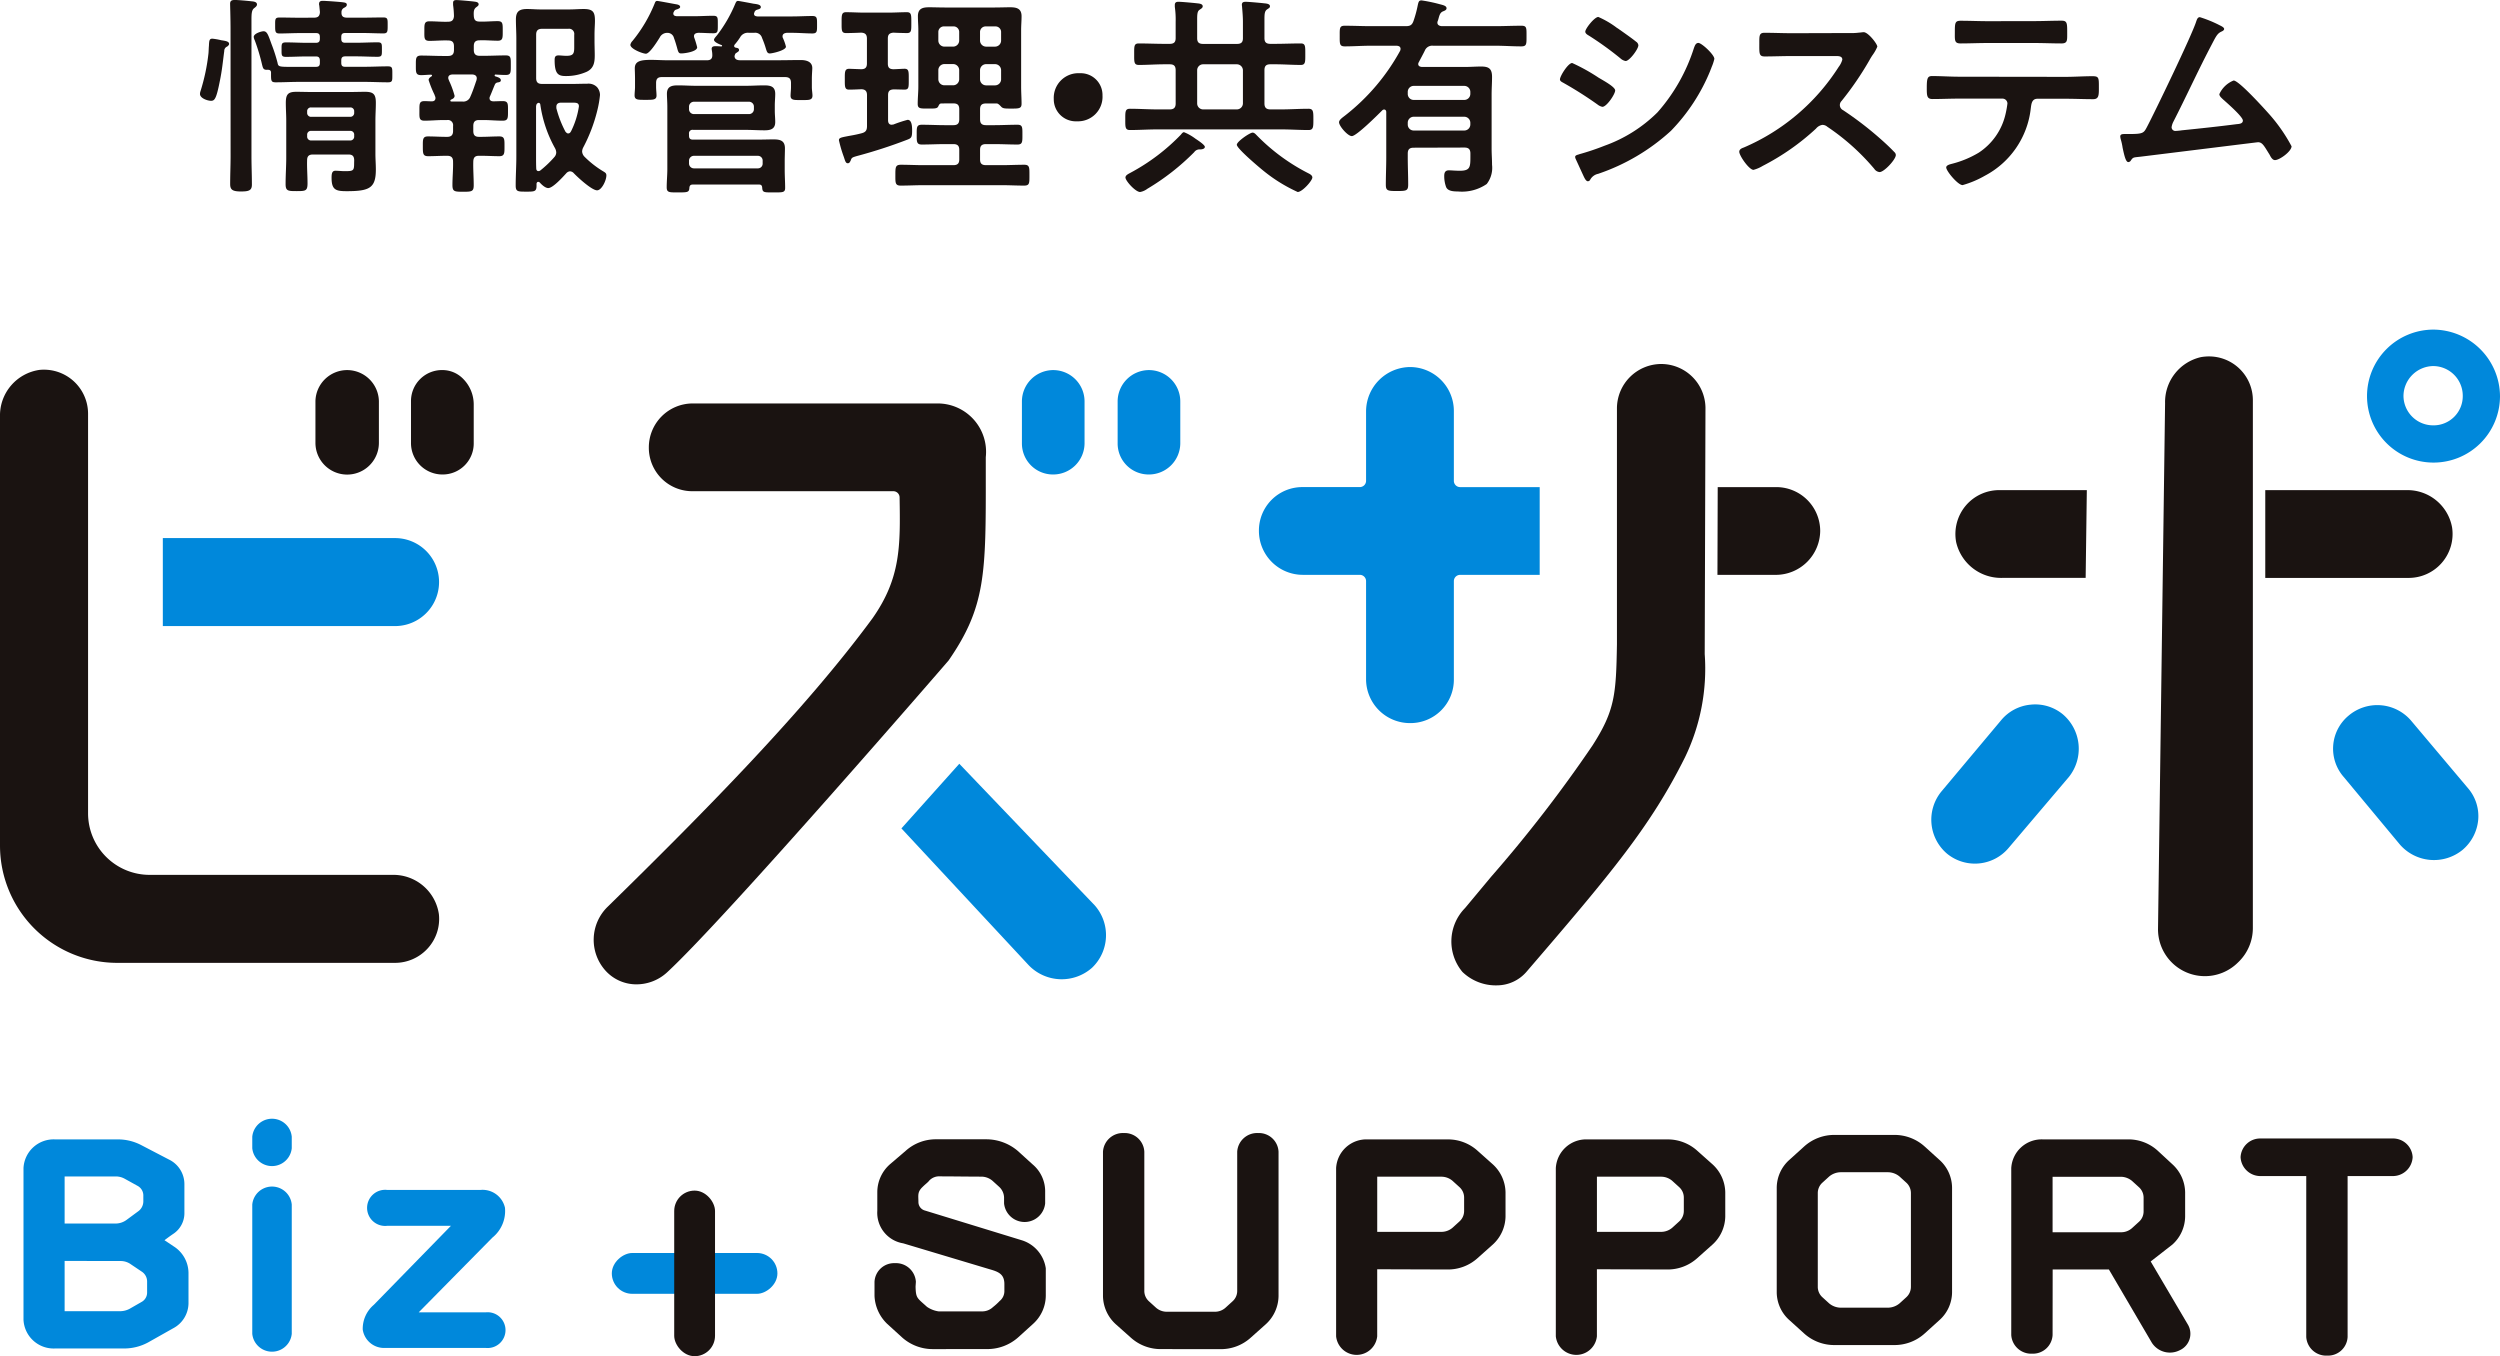
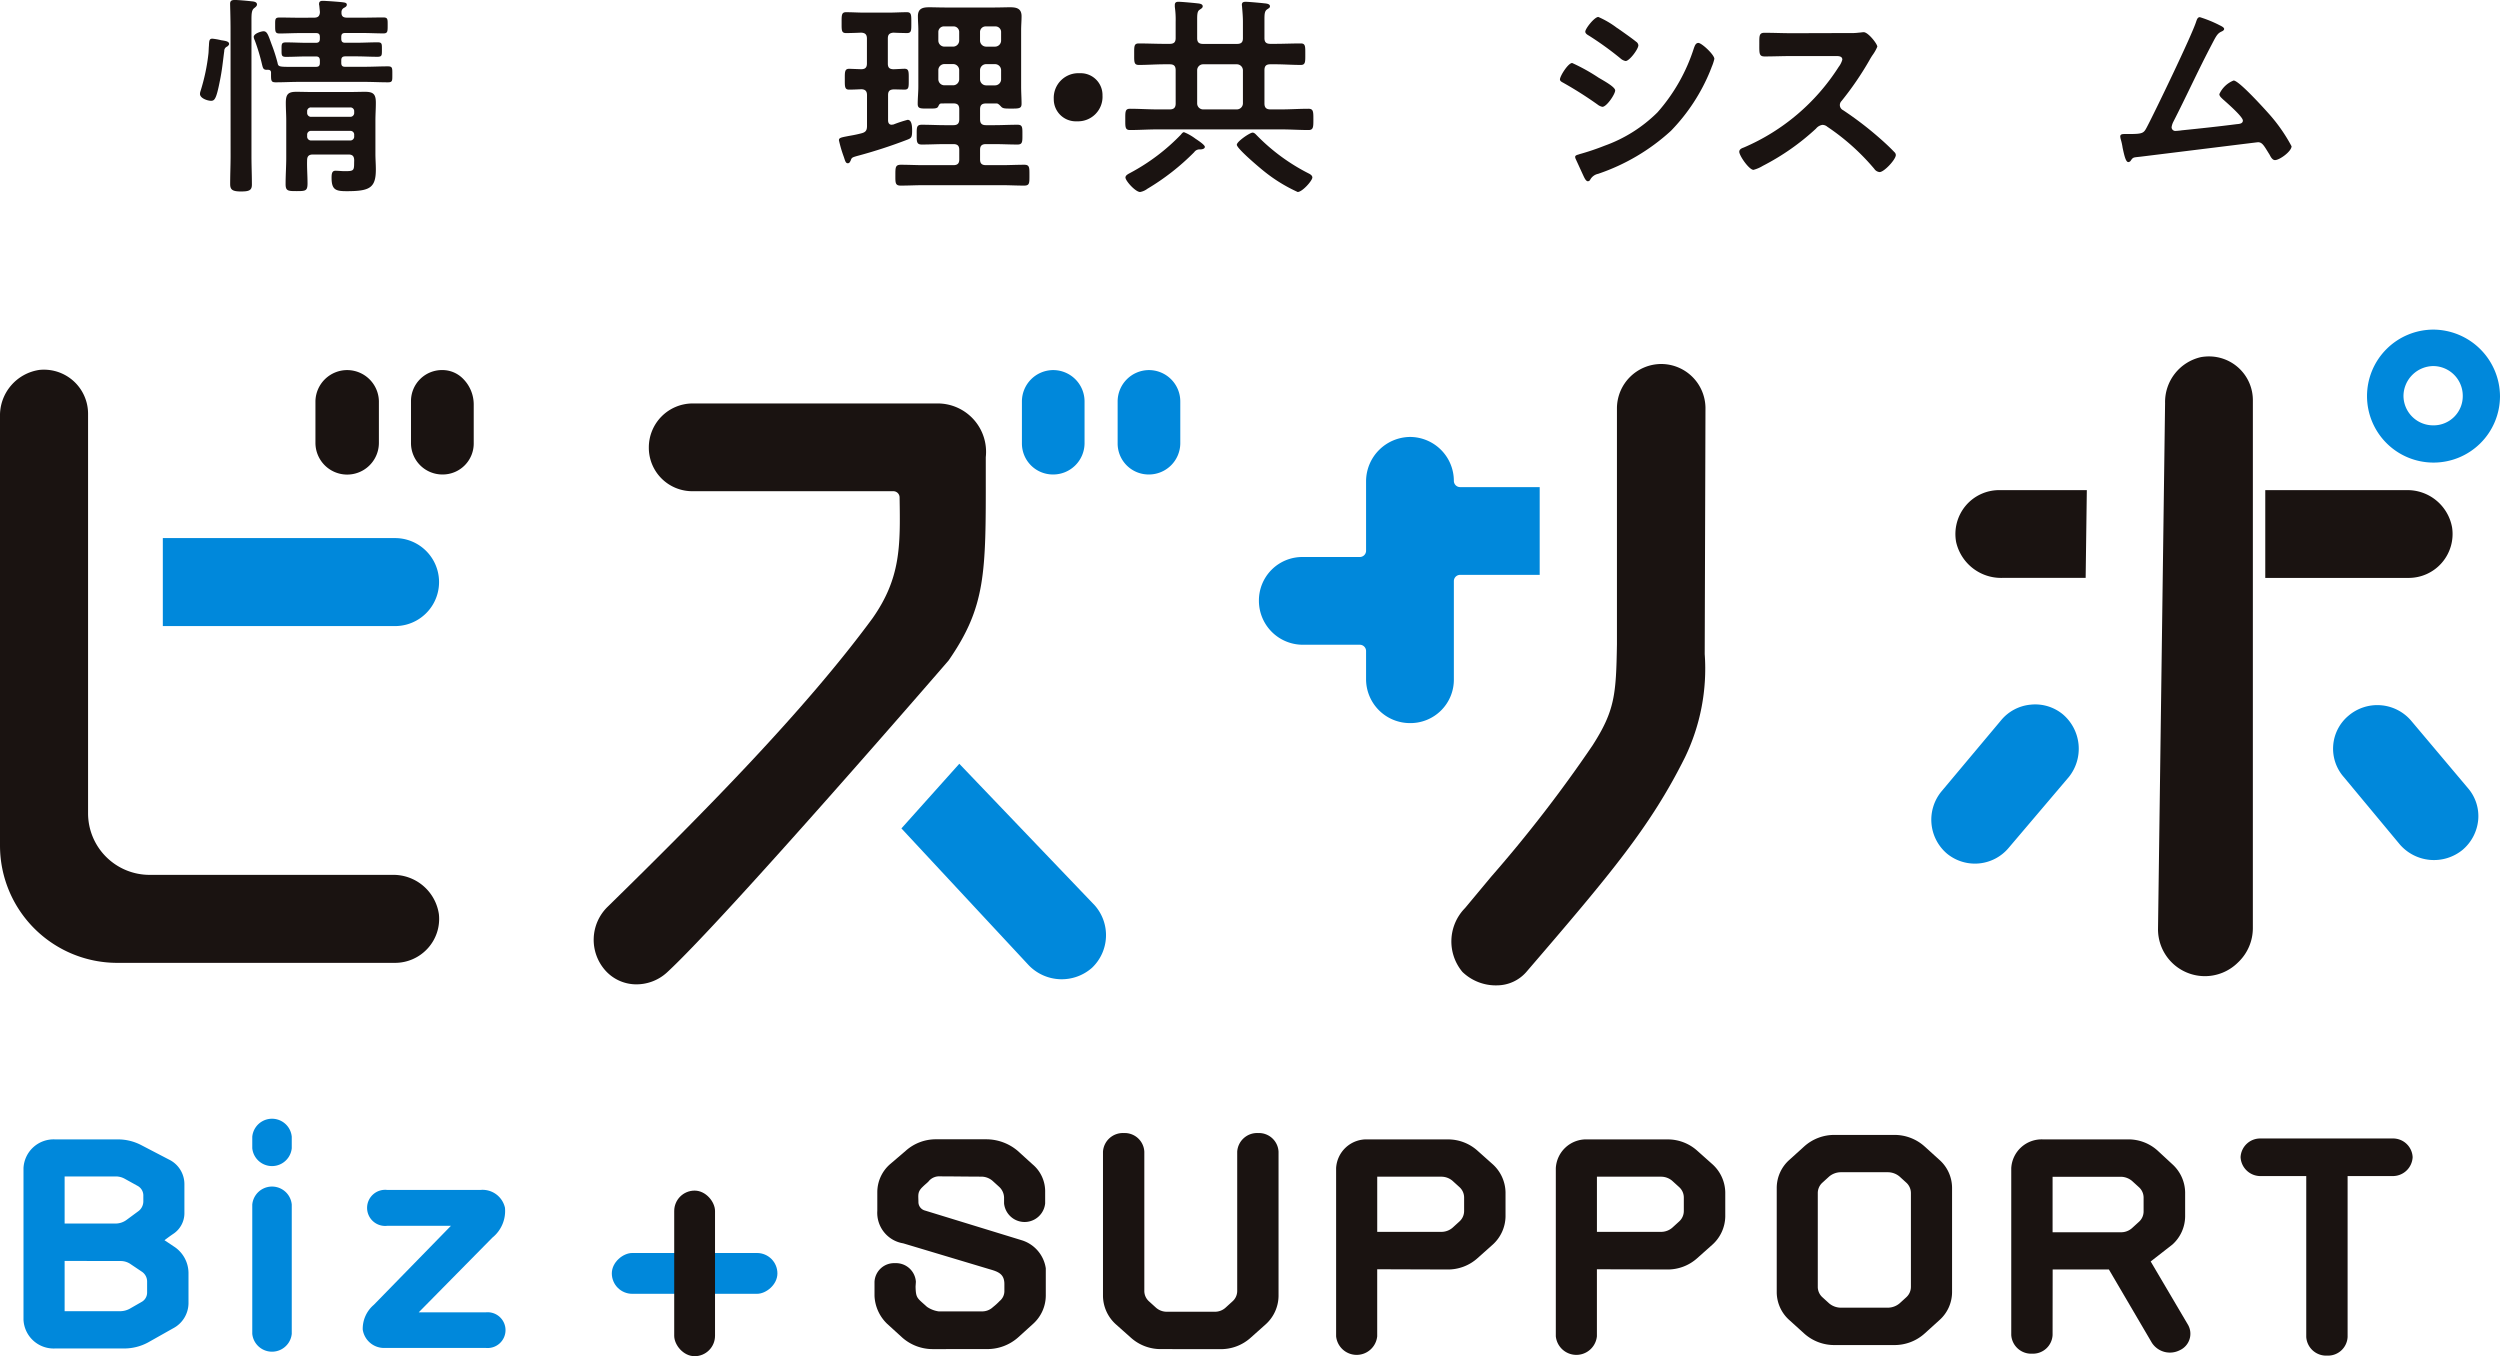
<svg xmlns="http://www.w3.org/2000/svg" id="グループ_82" data-name="グループ 82" width="134.272" height="72.84" viewBox="0 0 134.272 72.84">
  <g id="グループ_81" data-name="グループ 81" transform="translate(0 0)">
    <g id="グループ_79" data-name="グループ 79" transform="translate(0 0)">
      <g id="グループ_77" data-name="グループ 77">
        <g id="グループ_76" data-name="グループ 76">
          <g id="グループ_74" data-name="グループ 74" transform="translate(0 17.703)">
            <g id="グループ_71" data-name="グループ 71" transform="translate(0 2.01)">
              <g id="グループ_69" data-name="グループ 69" transform="translate(16.938)">
                <g id="グループ_67" data-name="グループ 67" transform="translate(0 0.163)">
                  <path id="パス_102" data-name="パス 102" d="M190.845,205.857h-.008a1.665,1.665,0,0,0-1.7,1.663v2.245a1.686,1.686,0,0,0,1.705,1.7,1.666,1.666,0,0,0,1.664-1.7v-2.06a1.954,1.954,0,0,0-.568-1.377A1.552,1.552,0,0,0,190.845,205.857Z" transform="translate(-184.001 -205.857)" fill="#1a1311" />
                  <path id="パス_103" data-name="パス 103" d="M183.792,205.858a1.706,1.706,0,0,0-1.7,1.663v2.245a1.7,1.7,0,0,0,3.408,0v-2.245A1.707,1.707,0,0,0,183.792,205.858Z" transform="translate(-182.088 -205.857)" fill="#1a1311" />
                </g>
                <g id="グループ_68" data-name="グループ 68" transform="translate(50.682)">
-                   <path id="パス_104" data-name="パス 104" d="M262.1,217.132a.337.337,0,0,1,.337-.337h4.273v-4.713h-4.273a.337.337,0,0,1-.337-.337V207.99a2.361,2.361,0,0,0-2.358-2.357,2.388,2.388,0,0,0-2.357,2.357v3.754a.337.337,0,0,1-.336.337h-3.061a2.332,2.332,0,0,0-2.358,2.357,2.36,2.36,0,0,0,2.358,2.356h3.061a.337.337,0,0,1,.336.337V222.4a2.359,2.359,0,0,0,2.357,2.357A2.332,2.332,0,0,0,262.1,222.4Z" transform="translate(-251.635 -205.633)" fill="#0088db" />
-                   <path id="パス_105" data-name="パス 105" d="M288.584,214.482h-3.148l-.014,4.713h3.162a2.388,2.388,0,0,0,2.357-2.356A2.36,2.36,0,0,0,288.584,214.482Z" transform="translate(-260.8 -208.033)" fill="#1a1311" />
+                   <path id="パス_104" data-name="パス 104" d="M262.1,217.132a.337.337,0,0,1,.337-.337h4.273v-4.713h-4.273a.337.337,0,0,1-.337-.337a2.361,2.361,0,0,0-2.358-2.357,2.388,2.388,0,0,0-2.357,2.357v3.754a.337.337,0,0,1-.336.337h-3.061a2.332,2.332,0,0,0-2.358,2.357,2.36,2.36,0,0,0,2.358,2.356h3.061a.337.337,0,0,1,.336.337V222.4a2.359,2.359,0,0,0,2.357,2.357A2.332,2.332,0,0,0,262.1,222.4Z" transform="translate(-251.635 -205.633)" fill="#0088db" />
                </g>
              </g>
              <g id="グループ_70" data-name="グループ 70" transform="translate(0 0.144)">
                <path id="パス_106" data-name="パス 106" d="M183.318,218.24H170.845v4.726h12.473a2.363,2.363,0,1,0,0-4.726Z" transform="translate(-162.1 -209.197)" fill="#0088db" />
                <path id="パス_107" data-name="パス 107" d="M158.845,208.349v23.039a6.3,6.3,0,0,0,6.3,6.3h14.92a2.372,2.372,0,0,0,1.753-.778,2.346,2.346,0,0,0,.6-1.831,2.471,2.471,0,0,0-2.505-2.117H166.875a3.306,3.306,0,0,1-3.3-3.3V208.194a2.371,2.371,0,0,0-.779-1.753,2.373,2.373,0,0,0-1.831-.6A2.472,2.472,0,0,0,158.845,208.349Z" transform="translate(-158.845 -205.831)" fill="#1a1311" />
              </g>
            </g>
            <path id="パス_108" data-name="パス 108" d="M306.523,230.512a2.336,2.336,0,0,0-1.594.842l-3.185,3.8a2.391,2.391,0,0,0,.284,3.362,2.365,2.365,0,0,0,3.32-.324l3.227-3.8a2.428,2.428,0,0,0-.329-3.362A2.332,2.332,0,0,0,306.523,230.512Z" transform="translate(-197.455 -210.369)" fill="#0088db" />
            <path id="パス_109" data-name="パス 109" d="M331.367,234.409l3.019,3.631a2.427,2.427,0,0,0,3.365.282,2.4,2.4,0,0,0,.838-1.607,2.3,2.3,0,0,0-.553-1.71l0,0-3.061-3.633a2.388,2.388,0,0,0-3.361-.246A2.306,2.306,0,0,0,331.367,234.409Z" transform="translate(-205.488 -210.381)" fill="#0088db" />
            <path id="パス_110" data-name="パス 110" d="M336.831,202.875a3.571,3.571,0,1,0,3.592,3.592A3.6,3.6,0,0,0,336.831,202.875Zm0,5.142a1.593,1.593,0,0,1-1.592-1.592,1.621,1.621,0,0,1,1.592-1.592,1.594,1.594,0,0,1,1.592,1.592A1.568,1.568,0,0,1,336.831,208.017Z" transform="translate(-206.151 -202.875)" fill="#0088db" />
            <path id="パス_111" data-name="パス 111" d="M235.825,205.858a1.686,1.686,0,0,0-1.664,1.7v2.245a1.665,1.665,0,0,0,1.664,1.662,1.686,1.686,0,0,0,1.7-1.662v-2.245A1.685,1.685,0,0,0,235.825,205.858Z" transform="translate(-179.275 -203.684)" fill="#0088db" />
            <path id="パス_112" data-name="パス 112" d="M242.881,205.858a1.687,1.687,0,0,0-1.665,1.7v2.245a1.665,1.665,0,0,0,1.665,1.662,1.686,1.686,0,0,0,1.7-1.662v-2.245A1.685,1.685,0,0,0,242.881,205.858Z" transform="translate(-181.189 -203.684)" fill="#0088db" />
            <path id="パス_113" data-name="パス 113" d="M277.059,205.409a2.388,2.388,0,0,0-2.355,2.357v12.692c-.044,2.707-.111,3.569-1.318,5.447a72.765,72.765,0,0,1-5.432,7.035l-1.409,1.691a2.555,2.555,0,0,0-.14,3.429,2.581,2.581,0,0,0,1.884.721,2.1,2.1,0,0,0,1.538-.707c4.576-5.319,6.677-7.827,8.523-11.523a10.95,10.95,0,0,0,1.068-5.562h0l.041-13.222A2.381,2.381,0,0,0,277.059,205.409Z" transform="translate(-187.86 -203.562)" fill="#1a1311" />
            <g id="グループ_72" data-name="グループ 72" transform="translate(105.02 8.622)">
              <path id="パス_114" data-name="パス 114" d="M303.506,215.549A2.372,2.372,0,0,0,303,217.5a2.475,2.475,0,0,0,2.473,1.919h4.482l.063-4.714h-4.7A2.351,2.351,0,0,0,303.506,215.549Z" transform="translate(-302.957 -214.706)" fill="#1a1311" />
              <path id="パス_115" data-name="パス 115" d="M333.382,214.706H325.8v4.714h7.7a2.358,2.358,0,0,0,2.333-2.715A2.433,2.433,0,0,0,333.382,214.706Z" transform="translate(-309.155 -214.706)" fill="#1a1311" />
            </g>
            <path id="パス_116" data-name="パス 116" d="M322.987,207.207a2.353,2.353,0,0,0-2.362-2.356,2.434,2.434,0,0,0-.434.039,2.473,2.473,0,0,0-1.919,2.472v.005l-.379,28.2a2.517,2.517,0,0,0,4.281,1.847l.061-.059a2.532,2.532,0,0,0,.751-1.793Z" transform="translate(-201.988 -203.411)" fill="#1a1311" />
            <path id="パス_117" data-name="パス 117" d="M203.227,238.773l0,0a2.227,2.227,0,0,0,1.568.743,2.428,2.428,0,0,0,1.748-.643c3.134-2.892,15-16.608,15.116-16.746,2.008-2.9,2.005-4.695,2-10.013v-.908a2.6,2.6,0,0,0-2.6-2.887H207.919a2.359,2.359,0,0,0-2.357,2.356,2.332,2.332,0,0,0,2.357,2.357h10.774a.336.336,0,0,1,.337.332c.042,2.6.068,4.318-1.447,6.483-3.609,4.914-8.978,10.36-14.243,15.514A2.476,2.476,0,0,0,203.227,238.773Z" transform="translate(-170.714 -204.353)" fill="#1a1311" />
            <path id="パス_118" data-name="パス 118" d="M228.389,234.872l-3.109,3.472,6.833,7.344a2.459,2.459,0,0,0,3.4.145,2.417,2.417,0,0,0,.147-3.359Z" transform="translate(-176.866 -211.554)" fill="#0088db" />
            <g id="グループ_73" data-name="グループ 73" transform="translate(1.264 42.379)">
              <path id="パス_119" data-name="パス 119" d="M169.219,266.551a1.331,1.331,0,0,1-.577,1.064c-.254.171-.492.356-.492.356l.509.34a1.705,1.705,0,0,1,.78,1.4v1.667a1.538,1.538,0,0,1-.831,1.327l-1.341.756a2.7,2.7,0,0,1-1.256.324h-3.734a1.621,1.621,0,0,1-1.7-1.544V264.1a1.62,1.62,0,0,1,1.7-1.544h3.412a2.7,2.7,0,0,1,1.188.294l1.511.787a1.467,1.467,0,0,1,.831,1.312Zm-3.208-1.883a.989.989,0,0,0-.475-.123h-2.75v2.53h2.75a1,1,0,0,0,.56-.184l.628-.463a.66.66,0,0,0,.289-.54v-.341a.584.584,0,0,0-.306-.494Zm-3.225,4.415v2.7h2.988a1.1,1.1,0,0,0,.493-.124l.644-.369a.57.57,0,0,0,.305-.509v-.6a.632.632,0,0,0-.288-.524l-.595-.4a.93.93,0,0,0-.542-.169Z" transform="translate(-160.579 -261.442)" fill="#0088db" />
              <path id="パス_120" data-name="パス 120" d="M179.558,262.618a1.066,1.066,0,0,1-2.121,0V262a1.065,1.065,0,0,1,2.121,0Zm-2.121,3.025a1.065,1.065,0,0,1,2.121,0v6.944a1.066,1.066,0,0,1-2.121,0Z" transform="translate(-165.152 -261.029)" fill="#0088db" />
              <path id="パス_121" data-name="パス 121" d="M192.544,268.843l-3.956,4.012H192.2a.961.961,0,1,1,0,1.914h-5.431a1.16,1.16,0,0,1-1.189-.987,1.688,1.688,0,0,1,.594-1.328l4.142-4.244h-3.429a.97.97,0,1,1,0-1.929h5.025a1.232,1.232,0,0,1,1.307.956A1.834,1.834,0,0,1,192.544,268.843Z" transform="translate(-167.362 -262.454)" fill="#0088db" />
              <path id="パス_122" data-name="パス 122" d="M226.437,273.819a2.469,2.469,0,0,1-1.647-.617l-.815-.742a2.213,2.213,0,0,1-.678-1.5v-.757a1.054,1.054,0,0,1,1.1-1,1.071,1.071,0,0,1,1.122,1c0,.015-.017.247-.017.263.017.633.085.6.611,1.081a1.458,1.458,0,0,0,.629.246h2.308a.844.844,0,0,0,.611-.232,3.2,3.2,0,0,0,.356-.324.683.683,0,0,0,.255-.555v-.355c0-.54-.322-.664-.8-.8l-4.634-1.389a1.66,1.66,0,0,1-1.391-1.745v-1a2,2,0,0,1,.678-1.5l.849-.726a2.428,2.428,0,0,1,1.664-.617h2.63a2.625,2.625,0,0,1,1.715.617l.8.726a1.89,1.89,0,0,1,.679,1.5v.6a1.109,1.109,0,0,1-2.207,0v-.324a.814.814,0,0,0-.254-.557l-.357-.324a.924.924,0,0,0-.627-.232c-.595,0-1.579-.015-2.19-.015a.734.734,0,0,0-.594.231c-.068.093-.187.171-.357.34-.289.278-.22.447-.22.834a.473.473,0,0,0,.356.432l5.211,1.6a1.86,1.86,0,0,1,1.273,1.5v1.482a2.057,2.057,0,0,1-.679,1.5L231,273.2a2.49,2.49,0,0,1-1.63.617Z" transform="translate(-177.592 -261.442)" fill="#1a1311" />
              <path id="パス_123" data-name="パス 123" d="M243.275,273.693a2.389,2.389,0,0,1-1.647-.617l-.815-.726a2.085,2.085,0,0,1-.678-1.5V263.09a1.07,1.07,0,0,1,1.12-1,1.055,1.055,0,0,1,1.1,1v7.486a.748.748,0,0,0,.254.555l.357.324a.875.875,0,0,0,.611.232h2.545a.849.849,0,0,0,.611-.232l.356-.324a.744.744,0,0,0,.255-.555V263.09a1.07,1.07,0,0,1,1.12-1,1.055,1.055,0,0,1,1.1,1v7.763a2.085,2.085,0,0,1-.679,1.5l-.814.726a2.386,2.386,0,0,1-1.647.617Z" transform="translate(-182.159 -261.317)" fill="#1a1311" />
              <path id="パス_124" data-name="パス 124" d="M259.524,269.53v3.6a1.109,1.109,0,0,1-2.207,0V264.1a1.631,1.631,0,0,1,1.7-1.544h4.277a2.373,2.373,0,0,1,1.629.617l.814.726a2.084,2.084,0,0,1,.679,1.5v1.3a2.083,2.083,0,0,1-.679,1.5l-.814.726a2.373,2.373,0,0,1-1.629.618Zm4.057-4.739a.919.919,0,0,0-.611-.232h-3.445v2.963h3.445a.918.918,0,0,0,.611-.231l.356-.324a.755.755,0,0,0,.255-.571v-.711a.754.754,0,0,0-.255-.571Z" transform="translate(-186.82 -261.442)" fill="#1a1311" />
              <path id="パス_125" data-name="パス 125" d="M275.716,269.53v3.6a1.109,1.109,0,0,1-2.207,0V264.1a1.632,1.632,0,0,1,1.7-1.544h4.277a2.373,2.373,0,0,1,1.629.617l.815.726a2.082,2.082,0,0,1,.68,1.5v1.3a2.081,2.081,0,0,1-.68,1.5l-.815.726a2.373,2.373,0,0,1-1.629.618Zm4.057-4.739a.918.918,0,0,0-.611-.232h-3.445v2.963h3.445a.917.917,0,0,0,.611-.231l.356-.324a.755.755,0,0,0,.255-.571v-.711a.755.755,0,0,0-.255-.571Z" transform="translate(-191.212 -261.442)" fill="#1a1311" />
              <path id="パス_126" data-name="パス 126" d="M309.294,273.064a1.056,1.056,0,0,1-1.1,1,1.071,1.071,0,0,1-1.12-1V264.1a1.635,1.635,0,0,1,1.713-1.544h4.5a2.341,2.341,0,0,1,1.646.6l.8.74a2.082,2.082,0,0,1,.68,1.5V266.7a2.054,2.054,0,0,1-.68,1.5l-1.17.912,2,3.394a.97.97,0,0,1-.442,1.374,1.155,1.155,0,0,1-1.494-.4l-2.308-3.937h-3.021Zm0-8.5v2.979h3.666a.874.874,0,0,0,.611-.232l.356-.324a.747.747,0,0,0,.255-.555v-.742a.754.754,0,0,0-.255-.571l-.356-.324a.953.953,0,0,0-.611-.232Z" transform="translate(-200.316 -261.442)" fill="#1a1311" />
              <path id="パス_127" data-name="パス 127" d="M325.073,262.49h7.043a1.054,1.054,0,0,1,1.1,1,1.067,1.067,0,0,1-1.1,1.018h-2.393v8.643a1.054,1.054,0,0,1-1.1,1,1.07,1.07,0,0,1-1.121-1v-8.643h-2.427a1.068,1.068,0,0,1-1.1-1.018A1.055,1.055,0,0,1,325.073,262.49Z" transform="translate(-204.9 -261.425)" fill="#1a1311" />
            </g>
          </g>
          <g id="グループ_75" data-name="グループ 75" transform="translate(10.739)">
            <path id="パス_128" data-name="パス 128" d="M174.725,180.743c.217.034.423.057.423.2,0,.058-.057.1-.1.138a.248.248,0,0,0-.16.24c-.08.593-.114,1.017-.24,1.623-.184.937-.275,1.052-.469,1.052s-.595-.138-.595-.367a.475.475,0,0,1,.023-.136,10.516,10.516,0,0,0,.434-2.058c.012-.16.012-.286.023-.388.012-.285.023-.388.184-.388A3.41,3.41,0,0,1,174.725,180.743Zm.5-.618c0-.537-.023-1.269-.023-1.337,0-.172.092-.207.263-.207s.685.047.88.07c.1.01.3.022.3.171,0,.091-.09.149-.16.206-.125.1-.136.3-.136.628v7.3c0,.514.023,1.029.023,1.543,0,.31-.16.367-.584.367-.468,0-.583-.1-.583-.4,0-.5.023-1.006.023-1.509Zm4.481-.594c.216,0,.308-.079.32-.3l-.035-.353a.193.193,0,0,1-.012-.08c0-.148.092-.171.206-.171.137,0,.949.057,1.085.08.08.012.2.023.2.125s-.092.138-.149.171a.25.25,0,0,0-.137.228c-.012.23.09.3.309.3h.811c.377,0,.743-.012,1.12-.012.251,0,.24.092.24.423s0,.434-.228.434c-.377,0-.755-.022-1.132-.022h-.915c-.16,0-.217.057-.217.216v.092c0,.149.057.216.205.216h.595c.377,0,.765-.023,1.155-.023.24,0,.228.091.228.389s.012.388-.24.388c-.388,0-.767-.023-1.143-.023h-.583c-.16,0-.217.068-.217.218v.125c0,.16.057.217.205.217h1.04c.423,0,.835-.023,1.258-.023.251,0,.24.091.24.434s.011.423-.24.423c-.423,0-.834-.023-1.258-.023h-3.508c-.423,0-.834.023-1.258.023-.263,0-.251-.092-.251-.514,0-.125-.068-.16-.184-.16-.24.023-.251-.1-.3-.285a10.459,10.459,0,0,0-.388-1.291.567.567,0,0,1-.057-.184c0-.195.422-.308.525-.308.195,0,.251.194.434.7a8.6,8.6,0,0,1,.32.995c.046.24.08.217,1.155.217h.9c.16,0,.218-.057.218-.217v-.114c0-.16-.058-.229-.218-.229h-.457c-.377,0-.755.023-1.143.023-.251,0-.24-.092-.24-.388s-.012-.389.24-.389c.388,0,.767.023,1.143.023h.457c.16,0,.218-.068.218-.216v-.092c0-.16-.058-.216-.218-.216h-.822c-.378,0-.755.022-1.122.022-.24,0-.24-.1-.24-.434s-.012-.423.24-.423c.378,0,.743.012,1.122.012Zm2.16,7.669c0-.229-.092-.32-.309-.32h-1.9c-.228,0-.32.091-.32.32-.012.4.023.812.023,1.223s-.1.423-.571.423-.607,0-.607-.377c0-.48.035-.96.035-1.43v-1.976c0-.32-.023-.63-.023-.95,0-.445.1-.6.56-.6.286,0,.571.011.858.011h1.988c.286,0,.572-.011.858-.011.457,0,.571.148.571.595,0,.32-.023.628-.023.948v1.795c0,.273.023.548.023.834,0,.993-.332,1.165-1.566,1.165-.584,0-.812-.068-.812-.72,0-.216.023-.377.206-.377s.331.022.49.022c.481,0,.515-.022.515-.434Zm-.217-2.343a.208.208,0,0,0,.217-.229v-.057a.2.2,0,0,0-.217-.218h-2.091a.2.2,0,0,0-.218.218v.057a.208.208,0,0,0,.218.229Zm-2.309,1.04a.208.208,0,0,0,.218.23h2.091a.208.208,0,0,0,.217-.23v-.068a.2.2,0,0,0-.217-.217h-2.091a.2.2,0,0,0-.218.217Z" transform="translate(-173.582 -178.582)" fill="#1a1311" />
-             <path id="パス_129" data-name="パス 129" d="M193.475,183.765a.207.207,0,0,0-.023.091c0,.125.091.172.206.172.171,0,.343-.012.5-.012.3,0,.286.149.286.514,0,.389.012.538-.286.538-.354,0-.7-.035-1.041-.035h-.229c-.216,0-.308.1-.308.32v.263c0,.229.092.32.308.32h.1c.332,0,.663-.023.995-.023.285,0,.273.171.273.526s.012.536-.273.536c-.332,0-.663-.022-.995-.022h-.1c-.216,0-.3.09-.308.308-.012.423.023.845.023,1.269,0,.343-.1.355-.571.355s-.572-.012-.572-.367c0-.412.045-.834.033-1.257,0-.218-.1-.308-.32-.308h-.034c-.32,0-.651.022-.983.022-.286,0-.286-.148-.286-.536,0-.355-.012-.526.275-.526.332,0,.663.023.995.023h.034c.218,0,.32-.091.32-.32v-.263a.28.28,0,0,0-.32-.32H191c-.355,0-.7.035-1.041.035-.3,0-.273-.172-.273-.526,0-.377-.012-.525.273-.525.138,0,.263.012.39.012s.2-.058.2-.183a.259.259,0,0,0-.023-.092c-.012-.023-.022-.069-.045-.115a5.716,5.716,0,0,1-.3-.754c0-.091.08-.149.149-.195.022-.012.034-.023.034-.045a.049.049,0,0,0-.045-.047c-.184,0-.355.023-.538.023-.3,0-.286-.16-.286-.526s-.012-.525.286-.525c.389,0,.789.022,1.178.022h.263c.228,0,.32-.1.32-.32v-.193c0-.229-.092-.32-.32-.32-.332-.012-.663.022-.995.022-.3,0-.275-.16-.275-.525s-.012-.526.275-.526c.332,0,.663.035.995.023.206,0,.3-.08.32-.3a5.091,5.091,0,0,0-.047-.6v-.114c0-.125.08-.149.184-.149.137,0,.778.058.938.08.09.012.25.023.25.149,0,.069-.056.1-.136.161-.114.09-.137.2-.125.445s.1.32.32.32c.32.012.64-.023.96-.023.286,0,.275.138.275.526,0,.365.011.525-.263.525-.332,0-.652-.034-.971-.022-.228,0-.32.091-.32.32v.193c0,.218.092.32.32.32h.206c.4,0,.789-.022,1.189-.022.285,0,.273.137.273.525s.012.526-.273.526c-.183,0-.367-.012-.549-.023a.042.042,0,0,0-.045.047.046.046,0,0,0,.023.045c.181.057.308.1.308.217,0,.091-.092.1-.16.114a.189.189,0,0,0-.16.114C193.646,183.342,193.566,183.559,193.475,183.765Zm-2.035-1.178c-.115.012-.205.058-.205.184a.207.207,0,0,0,.022.091,1.484,1.484,0,0,0,.068.16,4.943,4.943,0,0,1,.251.708c0,.115-.1.171-.193.206-.023.022-.035.034-.035.057s0,.035.057.045h.583a.4.4,0,0,0,.435-.262c.136-.3.228-.595.332-.892,0-.023.012-.058.012-.091,0-.149-.115-.2-.24-.207Zm6.332,5.2a.3.3,0,0,0-.194.1c-.183.2-.721.8-.971.8-.161,0-.355-.183-.458-.3a.123.123,0,0,0-.08-.035c-.057,0-.08.047-.092.092v.115c0,.32-.114.32-.56.32s-.56,0-.56-.332c0-.515.035-1.03.035-1.555v-6.344c0-.332-.023-.675-.023-1.017,0-.423.172-.561.6-.561.24,0,.479.023.719.023h1.543c.263,0,.514-.023.777-.023.514,0,.606.171.606.641,0,.193-.023.434-.023.742v.343c0,.251.012.514.012.766,0,.388-.057.7-.435.88a2.7,2.7,0,0,1-1.119.228c-.4,0-.6-.1-.6-.857,0-.149.023-.251.207-.251.125,0,.273.022.423.022.365,0,.422-.113.422-.445v-.686a.279.279,0,0,0-.32-.32h-1.405c-.23,0-.32.1-.32.32v2.321c0,.228.09.32.32.32H197.9c.262,0,.537-.012.8-.012a.641.641,0,0,1,.525.183.649.649,0,0,1,.16.423,5.687,5.687,0,0,1-.148.845,8.587,8.587,0,0,1-.755,1.978.518.518,0,0,0-.057.216.448.448,0,0,0,.115.263,5.156,5.156,0,0,0,1.04.812c.091.057.148.092.148.206,0,.263-.251.8-.5.8-.286,0-1.052-.71-1.257-.926A.278.278,0,0,0,197.773,187.788Zm-1.691-.012a.157.157,0,0,0,.1-.034,5.733,5.733,0,0,0,.754-.72.38.38,0,0,0,.1-.24.522.522,0,0,0-.068-.24,6.761,6.761,0,0,1-.788-2.344.108.108,0,0,0-.079-.09c-.115.022-.138.09-.149.2V187c0,.217,0,.435.01.64C195.966,187.72,196,187.776,196.081,187.776Zm1.6-2.023c.08,0,.115-.057.149-.114a4.433,4.433,0,0,0,.423-1.338c0-.183-.125-.2-.32-.2h-.641c-.136,0-.251.057-.251.216v.08a5.729,5.729,0,0,0,.492,1.268C197.579,185.708,197.612,185.754,197.681,185.754Z" transform="translate(-177.899 -178.586)" fill="#1a1311" />
-             <path id="パス_130" data-name="パス 130" d="M207.611,179.321c0,.114.08.137.184.149h.938c.342,0,.673-.023,1.017-.023.263,0,.251.1.251.468s.012.47-.24.47c-.275,0-.549-.023-.812-.023-.114.012-.228.045-.228.183a.323.323,0,0,0,.023.1,5.007,5.007,0,0,1,.148.492c0,.24-.675.332-.858.332-.137,0-.16-.069-.229-.332-.034-.114-.079-.286-.16-.5a.356.356,0,0,0-.365-.273.442.442,0,0,0-.4.251c-.114.182-.536.869-.742.869-.16,0-.834-.252-.834-.48a.42.42,0,0,1,.114-.206,7.72,7.72,0,0,0,1.2-2.035c.022-.068.057-.114.125-.114s.9.16,1.04.183c.069.011.195.045.195.137,0,.068-.092.1-.149.125-.114.035-.138.035-.195.149A.158.158,0,0,0,207.611,179.321Zm4.059,1.04a.471.471,0,0,0-.469.24,3.288,3.288,0,0,1-.3.4.158.158,0,0,0-.023.068c0,.057.046.08.091.092.069.011.172.023.172.125,0,.07-.057.092-.137.15a.149.149,0,0,0-.08.09l-.012.034a.22.22,0,0,0-.012.08c.023.16.16.195.3.195h2.012c.411,0,.822-.011,1.245-.011.286,0,.618.079.618.434,0,.1-.023.342-.023.583v.446c0,.137.033.343.033.445,0,.263-.216.24-.593.24-.355,0-.583.023-.583-.228,0-.137.023-.308.023-.457v-.228c0-.23-.091-.32-.32-.32h-6.618c-.217,0-.308.09-.308.32v.216c0,.137.023.32.023.457,0,.24-.206.229-.595.229s-.583.011-.583-.24c0-.136.023-.308.023-.445v-.434c0-.262-.012-.457-.012-.572,0-.388.308-.456.88-.456.275,0,.606.023.983.023h2c.206,0,.31-.079.3-.3a1.24,1.24,0,0,0-.023-.217c0-.035-.012-.068-.012-.092,0-.148.126-.148.24-.148.092,0,.2.012.286.012.023,0,.034-.012.034-.035s-.011-.034-.022-.034c-.126-.047-.412-.16-.412-.286,0-.068.114-.183.16-.24a7.482,7.482,0,0,0,.983-1.7c.033-.069.057-.149.149-.149.045,0,.708.125.823.149.182.023.4.045.4.183,0,.092-.114.114-.183.137a.216.216,0,0,0-.16.136c0,.023-.023.058-.023.08,0,.115.08.138.184.149h1.851c.377,0,.755-.023,1.1-.023.262,0,.251.125.251.468s.011.469-.251.469c-.332,0-.721-.034-1.1-.034h-.285c-.035.012-.218.012-.218.194,0,.069.035.1.058.171a2.386,2.386,0,0,1,.125.378c0,.2-.732.365-.868.365s-.16-.114-.2-.229a5.25,5.25,0,0,0-.216-.606.378.378,0,0,0-.423-.273Zm-3,5.212a.188.188,0,0,0-.216.217v.092c0,.16.068.216.216.216H212.1c.308,0,.606-.012.9-.012.355,0,.606.068.606.48,0,.218-.012.446-.012.7v.456c0,.332.023.652.023.971,0,.252-.137.24-.617.24-.525,0-.6.012-.616-.262-.012-.149-.1-.16-.172-.16h-3.554c-.127,0-.172.057-.184.171-.012.251-.1.251-.618.251-.456,0-.6.012-.6-.274,0-.32.034-.652.034-.971v-3.316c0-.32-.022-.548-.022-.732,0-.388.24-.456.583-.456s.662.023.982.023h2.674c.332,0,.663-.023.983-.023.343,0,.595.057.595.456,0,.207-.023.412-.023.618v.3c0,.195.023.388.023.595,0,.377-.251.445-.571.445-.343,0-.675-.023-1.006-.023Zm-.216-1.121a.264.264,0,0,0,.275.275h2.938a.264.264,0,0,0,.273-.275v-.114a.264.264,0,0,0-.273-.275h-2.938a.265.265,0,0,0-.275.275Zm3.693,3.19a.254.254,0,0,0,.262-.274v-.126a.254.254,0,0,0-.262-.274h-3.418a.264.264,0,0,0-.275.274v.126a.264.264,0,0,0,.275.274Z" transform="translate(-182.187 -178.599)" fill="#1a1311" />
            <path id="パス_131" data-name="パス 131" d="M224.2,182.42c.24,0,.228.16.228.572s.012.548-.228.548c-.1,0-.457-.012-.583-.012-.217.012-.3.092-.3.31v1.348c0,.125.045.24.195.24.034,0,.057-.012.092-.012a6.61,6.61,0,0,1,.765-.251c.24,0,.24.412.24.583,0,.355-.045.4-.251.48a26.527,26.527,0,0,1-2.709.88c-.275.079-.286.091-.343.251-.034.068-.068.138-.148.138-.115,0-.138-.1-.218-.343a6.912,6.912,0,0,1-.262-.891c0-.127.1-.149.457-.218.171-.034.423-.069.765-.16.218-.057.286-.16.286-.388v-1.656c0-.206-.08-.31-.3-.32-.218.01-.47.022-.663.022-.24,0-.229-.171-.229-.548,0-.4-.012-.572.24-.572.01,0,.582.023.64.023.216,0,.308-.092.308-.308V180.8c0-.216-.092-.308-.308-.32-.24.012-.584.023-.812.023-.251,0-.24-.149-.24-.549s-.012-.572.24-.572c.308,0,.651.023,1,.023h1.258c.343,0,.7-.023,1.006-.023.251,0,.24.16.24.572s.01.549-.24.549c-.1,0-.595-.012-.721-.023-.217.023-.3.1-.3.32v1.338c0,.216.079.3.3.308C223.748,182.443,224.113,182.42,224.2,182.42Zm1.989,1.863c-.1,0-.126.057-.171.148-.057.127-.16.127-.527.127-.434,0-.582.012-.582-.251,0-.309.034-.618.034-.926v-3.04c0-.251-.023-.491-.023-.743,0-.412.251-.48.606-.48.275,0,.549.012.823.012h2.708c.275,0,.549-.012.823-.012.343,0,.607.068.607.48,0,.251-.023.491-.023.743v3.04c0,.308.023.617.023.915,0,.263-.137.263-.56.263-.3,0-.423,0-.514-.08-.069-.069-.16-.183-.251-.195h-.584c-.228,0-.32.091-.32.32v.526c0,.229.092.32.32.32h.435c.412,0,.834-.023,1.258-.023.273,0,.262.149.262.527s.011.536-.262.536c-.423,0-.846-.023-1.258-.023h-.435c-.228,0-.32.092-.32.309v.514c0,.216.092.308.32.308h.823c.412,0,.823-.022,1.234-.022.286,0,.275.16.275.56,0,.423.012.56-.286.56-.412,0-.811-.023-1.223-.023h-4.171c-.412,0-.823.023-1.235.023-.3,0-.286-.16-.286-.56,0-.423,0-.56.3-.56.412,0,.812.022,1.224.022h1.588c.229,0,.32-.092.32-.308v-.514c0-.217-.091-.309-.32-.309h-.434c-.422,0-.834.023-1.257.023-.286,0-.275-.16-.275-.536s-.012-.527.275-.527c.423,0,.835.023,1.257.023h.434c.229,0,.32-.091.32-.32V184.6c0-.229-.091-.32-.32-.32Zm.948-3.83a.3.3,0,0,0-.32-.308h-.48a.3.3,0,0,0-.32.308v.458a.327.327,0,0,0,.32.32h.48a.327.327,0,0,0,.32-.32Zm-.8,1.715a.327.327,0,0,0-.32.32v.5a.326.326,0,0,0,.32.32h.48a.326.326,0,0,0,.32-.32v-.5a.327.327,0,0,0-.32-.32Zm2.731-.936a.327.327,0,0,0,.32-.32v-.458a.3.3,0,0,0-.32-.308h-.492a.3.3,0,0,0-.32.308v.458a.329.329,0,0,0,.32.32Zm-.812,1.76a.328.328,0,0,0,.32.32h.492a.326.326,0,0,0,.32-.32v-.5a.327.327,0,0,0-.32-.32h-.492a.329.329,0,0,0-.32.32Z" transform="translate(-186.359 -178.727)" fill="#1a1311" />
            <path id="パス_132" data-name="パス 132" d="M239.126,185.178a1.316,1.316,0,0,1-1.372,1.383,1.183,1.183,0,0,1-1.245-1.2,1.322,1.322,0,0,1,1.395-1.382A1.171,1.171,0,0,1,239.126,185.178Z" transform="translate(-190.651 -180.046)" fill="#1a1311" />
            <path id="パス_133" data-name="パス 133" d="M244.484,182.389c0-.228-.092-.32-.32-.32h-.274c-.458,0-.926.035-1.383.035-.263,0-.251-.16-.251-.572,0-.434-.012-.583.251-.583.457,0,.925.022,1.383.022h.274c.228,0,.32-.09.32-.308v-.868a4.895,4.895,0,0,0-.045-.812v-.1c0-.136.08-.171.195-.171.171,0,.789.058.982.08.114.012.321.023.321.16,0,.08-.058.115-.161.184-.125.079-.137.228-.137.538v.993c0,.218.092.308.321.308h1.817c.229,0,.32-.09.32-.308v-.88c0-.263-.023-.525-.046-.8,0-.035-.011-.08-.011-.114,0-.137.09-.16.206-.16.171,0,.789.058.983.08.114.012.32.023.32.16,0,.08-.057.1-.16.172-.125.091-.136.24-.136.538v1c0,.218.091.308.32.308h.251c.457,0,.914-.022,1.383-.022.251,0,.24.16.24.583,0,.4.012.572-.24.572-.469,0-.926-.035-1.383-.035h-.251c-.229,0-.32.092-.32.32v1.783c0,.216.091.32.32.32h.593c.482,0,.961-.034,1.453-.034.262,0,.262.16.262.571s0,.571-.262.571c-.492,0-.971-.034-1.453-.034h-6.674c-.492,0-.972.034-1.463.034-.263,0-.251-.171-.251-.571s-.012-.571.251-.571c.491,0,.971.034,1.463.034h.673c.228,0,.32-.1.32-.32Zm1.315,4.252a.349.349,0,0,0-.32.149,12.6,12.6,0,0,1-2.515,1.966.909.909,0,0,1-.388.172c-.251,0-.788-.6-.788-.778,0-.125.17-.2.262-.251a10.861,10.861,0,0,0,2.721-2.057c.034-.047.1-.127.16-.127a2.685,2.685,0,0,1,.606.343c.1.068.515.332.515.445S245.89,186.641,245.8,186.641Zm-.16-2.469a.321.321,0,0,0,.321.32h1.817a.328.328,0,0,0,.32-.32v-1.783a.328.328,0,0,0-.32-.32h-1.817a.32.32,0,0,0-.321.32Zm5.4,4.756a8.385,8.385,0,0,1-1.83-1.132c-.216-.172-1.44-1.2-1.44-1.406,0-.171.7-.651.847-.651.09,0,.16.08.216.137a10.569,10.569,0,0,0,2.778,2.046c.092.045.216.114.216.228C251.822,188.322,251.286,188.928,251.035,188.928Z" transform="translate(-192.08 -178.616)" fill="#1a1311" />
-             <path id="パス_134" data-name="パス 134" d="M261.546,186.524c-.23,0-.321.091-.321.32v.2c0,.48.023.972.023,1.453,0,.342-.092.353-.606.353-.491,0-.595-.012-.595-.343,0-.48.023-.971.023-1.463v-2.434c0-.069-.035-.137-.115-.137a.144.144,0,0,0-.1.045c-.229.23-1.383,1.383-1.634,1.383-.218,0-.686-.537-.686-.742,0-.138.2-.264.343-.378a11.274,11.274,0,0,0,2.938-3.463.3.3,0,0,0,.022-.1c0-.125-.092-.16-.205-.171h-1.395c-.468,0-.926.035-1.394.035-.286,0-.274-.138-.274-.56s-.012-.549.274-.549c.468,0,.926.023,1.394.023h1.875c.24,0,.343-.057.423-.285a6.1,6.1,0,0,0,.228-.847c.045-.2.069-.251.206-.251a8.107,8.107,0,0,1,.938.195c.216.057.4.092.4.229,0,.1-.125.137-.206.171-.138.068-.172.194-.218.353a1.267,1.267,0,0,1-.045.15.258.258,0,0,0-.023.091c0,.137.114.182.228.194h2.892c.457,0,.925-.023,1.393-.023.286,0,.275.115.275.549s.012.56-.285.56c-.469,0-.926-.035-1.383-.035h-3.348a.427.427,0,0,0-.447.263c-.1.206-.216.412-.32.617a.2.2,0,0,0-.034.1c0,.115.092.149.194.16h2.309c.3,0,.583-.023.88-.023.422,0,.582.126.582.561,0,.32-.023.628-.023.936v2.915c0,.286.023.571.023.868a1.421,1.421,0,0,1-.286,1.03,2.345,2.345,0,0,1-1.552.4c-.219,0-.539-.012-.63-.24a1.707,1.707,0,0,1-.1-.595c0-.183.057-.3.25-.3.115,0,.367.023.584.023.56,0,.571-.195.571-.755v-.171c0-.229-.1-.32-.32-.32Zm3.04-3a.326.326,0,0,0-.32-.32h-2.72a.319.319,0,0,0-.321.32v.114a.318.318,0,0,0,.321.32h2.72a.325.325,0,0,0,.32-.32Zm0,1.657a.327.327,0,0,0-.32-.32h-2.72a.32.32,0,0,0-.321.32v.1a.318.318,0,0,0,.321.32h2.72a.325.325,0,0,0,.32-.32Z" transform="translate(-196.355 -178.591)" fill="#1a1311" />
            <path id="パス_135" data-name="パス 135" d="M274.475,182.307a10.055,10.055,0,0,1,1.418.788c.308.183.891.5.891.686,0,.2-.458.88-.686.88a.622.622,0,0,1-.264-.126,20.37,20.37,0,0,0-1.816-1.154c-.08-.047-.2-.092-.2-.195C273.824,183,274.259,182.307,274.475,182.307Zm.377,4.9a13.216,13.216,0,0,0,1.361-.457,7.714,7.714,0,0,0,2.846-1.795,9.62,9.62,0,0,0,1.955-3.451c.045-.114.09-.275.24-.275.172,0,.857.629.857.857a2.508,2.508,0,0,1-.149.447c-.023.079-.057.136-.069.183a10.1,10.1,0,0,1-2.114,3.234,11.01,11.01,0,0,1-3.91,2.309.63.63,0,0,0-.434.331.15.15,0,0,1-.114.069c-.127,0-.218-.251-.286-.389l-.377-.822a.278.278,0,0,1-.023-.1C274.636,187.257,274.784,187.233,274.852,187.21Zm2.195-6.675c.24.172.651.457.858.629a.263.263,0,0,1,.125.193c0,.206-.48.847-.685.847a.579.579,0,0,1-.286-.149,17.237,17.237,0,0,0-1.68-1.212c-.08-.046-.2-.114-.2-.218,0-.16.492-.788.7-.788a4.81,4.81,0,0,1,.995.583A1.736,1.736,0,0,1,277.047,180.535Z" transform="translate(-200.774 -178.923)" fill="#1a1311" />
            <path id="パス_136" data-name="パス 136" d="M292.971,181a3.018,3.018,0,0,0,.491-.023c.068,0,.182-.023.251-.023.24,0,.732.628.732.778a2.218,2.218,0,0,1-.251.445c-.069.1-.138.216-.183.3a16.8,16.8,0,0,1-1.487,2.172.313.313,0,0,0-.092.217.306.306,0,0,0,.172.275,18.324,18.324,0,0,1,1.931,1.474c.275.24.56.5.823.777a.215.215,0,0,1,.08.16c0,.24-.629.915-.869.915a.382.382,0,0,1-.286-.172,12.144,12.144,0,0,0-2.525-2.263.407.407,0,0,0-.263-.1.55.55,0,0,0-.343.2,12.755,12.755,0,0,1-2.857,2,1.926,1.926,0,0,1-.5.216c-.24,0-.765-.765-.765-.971,0-.136.137-.193.24-.228a11.332,11.332,0,0,0,5.1-4.332,1.125,1.125,0,0,0,.195-.388c0-.172-.16-.194-.332-.194h-2.366c-.492,0-.983.022-1.475.022-.308,0-.286-.171-.286-.7,0-.4-.01-.571.275-.571.492,0,.983.023,1.487.023Z" transform="translate(-204.355 -179.225)" fill="#1a1311" />
-             <path id="パス_137" data-name="パス 137" d="M308.3,183.123c.48,0,.96-.035,1.452-.035.355,0,.343.092.343.628,0,.39,0,.606-.308.606-.5,0-.995-.023-1.487-.023h-1.5c-.32,0-.332.3-.365.538a4.663,4.663,0,0,1-2.47,3.6,5.256,5.256,0,0,1-1.189.5c-.251,0-.88-.755-.88-.948,0-.127.216-.172.32-.2a5.349,5.349,0,0,0,1.428-.595,3.368,3.368,0,0,0,1.44-2.08,5.183,5.183,0,0,0,.1-.56.268.268,0,0,0-.273-.263h-2.321c-.469,0-.948.023-1.428.023-.3,0-.31-.171-.31-.583,0-.525.035-.651.286-.651.492,0,.971.035,1.452.035Zm-1.691-2.994c.492,0,.983-.023,1.485-.023.31,0,.3.148.3.708,0,.355.012.514-.308.514-.48,0-.972-.023-1.463-.023h-2.493c-.491,0-.983.023-1.463.023-.343,0-.308-.183-.308-.618,0-.479.012-.6.308-.6.491,0,.983.023,1.486.023Z" transform="translate(-208.106 -178.995)" fill="#1a1311" />
            <path id="パス_138" data-name="パス 138" d="M320.386,180.249c.08.047.3.127.3.229,0,.068-.08.114-.138.138-.251.114-.309.285-.606.845-.686,1.315-1.3,2.663-1.978,3.989a.944.944,0,0,0-.1.3.2.2,0,0,0,.206.206,3.422,3.422,0,0,0,.343-.034c.995-.1,1.976-.206,2.959-.332.127-.011.32-.023.32-.194,0-.206-.868-.96-1.063-1.132-.079-.079-.2-.171-.2-.286a1.416,1.416,0,0,1,.766-.731c.286,0,1.646,1.509,1.9,1.794a8.864,8.864,0,0,1,1.212,1.738c0,.273-.641.743-.892.743-.136,0-.228-.172-.285-.286-.3-.48-.388-.674-.628-.674-.035,0-5.67.7-6.311.777-.388.045-.388.023-.514.2a.168.168,0,0,1-.137.09c-.136,0-.216-.343-.308-.777a3.082,3.082,0,0,0-.092-.423.936.936,0,0,1-.034-.171c0-.125.1-.137.251-.137h.195c.777,0,.812-.045.983-.367.423-.8,2.435-4.971,2.652-5.681.034-.09.069-.228.195-.228A6.562,6.562,0,0,1,320.386,180.249Z" transform="translate(-211.969 -178.923)" fill="#1a1311" />
          </g>
        </g>
      </g>
      <g id="グループ_78" data-name="グループ 78" transform="translate(32.86 63.946)">
        <rect id="長方形_26" data-name="長方形 26" width="2.192" height="8.894" rx="1.096" transform="translate(0 5.543) rotate(-90)" fill="#0088db" />
        <rect id="長方形_27" data-name="長方形 27" width="2.192" height="8.894" rx="1.096" transform="translate(5.543 8.894) rotate(180)" fill="#1a1311" />
      </g>
    </g>
    <g id="グループ_80" data-name="グループ 80" transform="translate(95.431 60.956)">
      <path id="パス_139" data-name="パス 139" d="M299.21,270.673a2.018,2.018,0,0,1-.678,1.5l-.8.724a2.415,2.415,0,0,1-1.645.616h-3.171a2.415,2.415,0,0,1-1.645-.616l-.8-.724a2.018,2.018,0,0,1-.678-1.5v-5.61a2.018,2.018,0,0,1,.678-1.495l.8-.724a2.415,2.415,0,0,1,1.645-.617h3.171a2.415,2.415,0,0,1,1.645.617l.8.724a2.018,2.018,0,0,1,.678,1.495ZM297,265.356a.756.756,0,0,0-.254-.57l-.356-.324a.991.991,0,0,0-.611-.231h-2.56a.991.991,0,0,0-.611.231l-.356.324a.754.754,0,0,0-.254.57v5.024a.755.755,0,0,0,.254.571l.356.324a.991.991,0,0,0,.611.231h2.56a.991.991,0,0,0,.611-.231l.356-.324a.757.757,0,0,0,.254-.571Z" transform="translate(-289.798 -262.228)" fill="#1a1311" />
    </g>
  </g>
</svg>